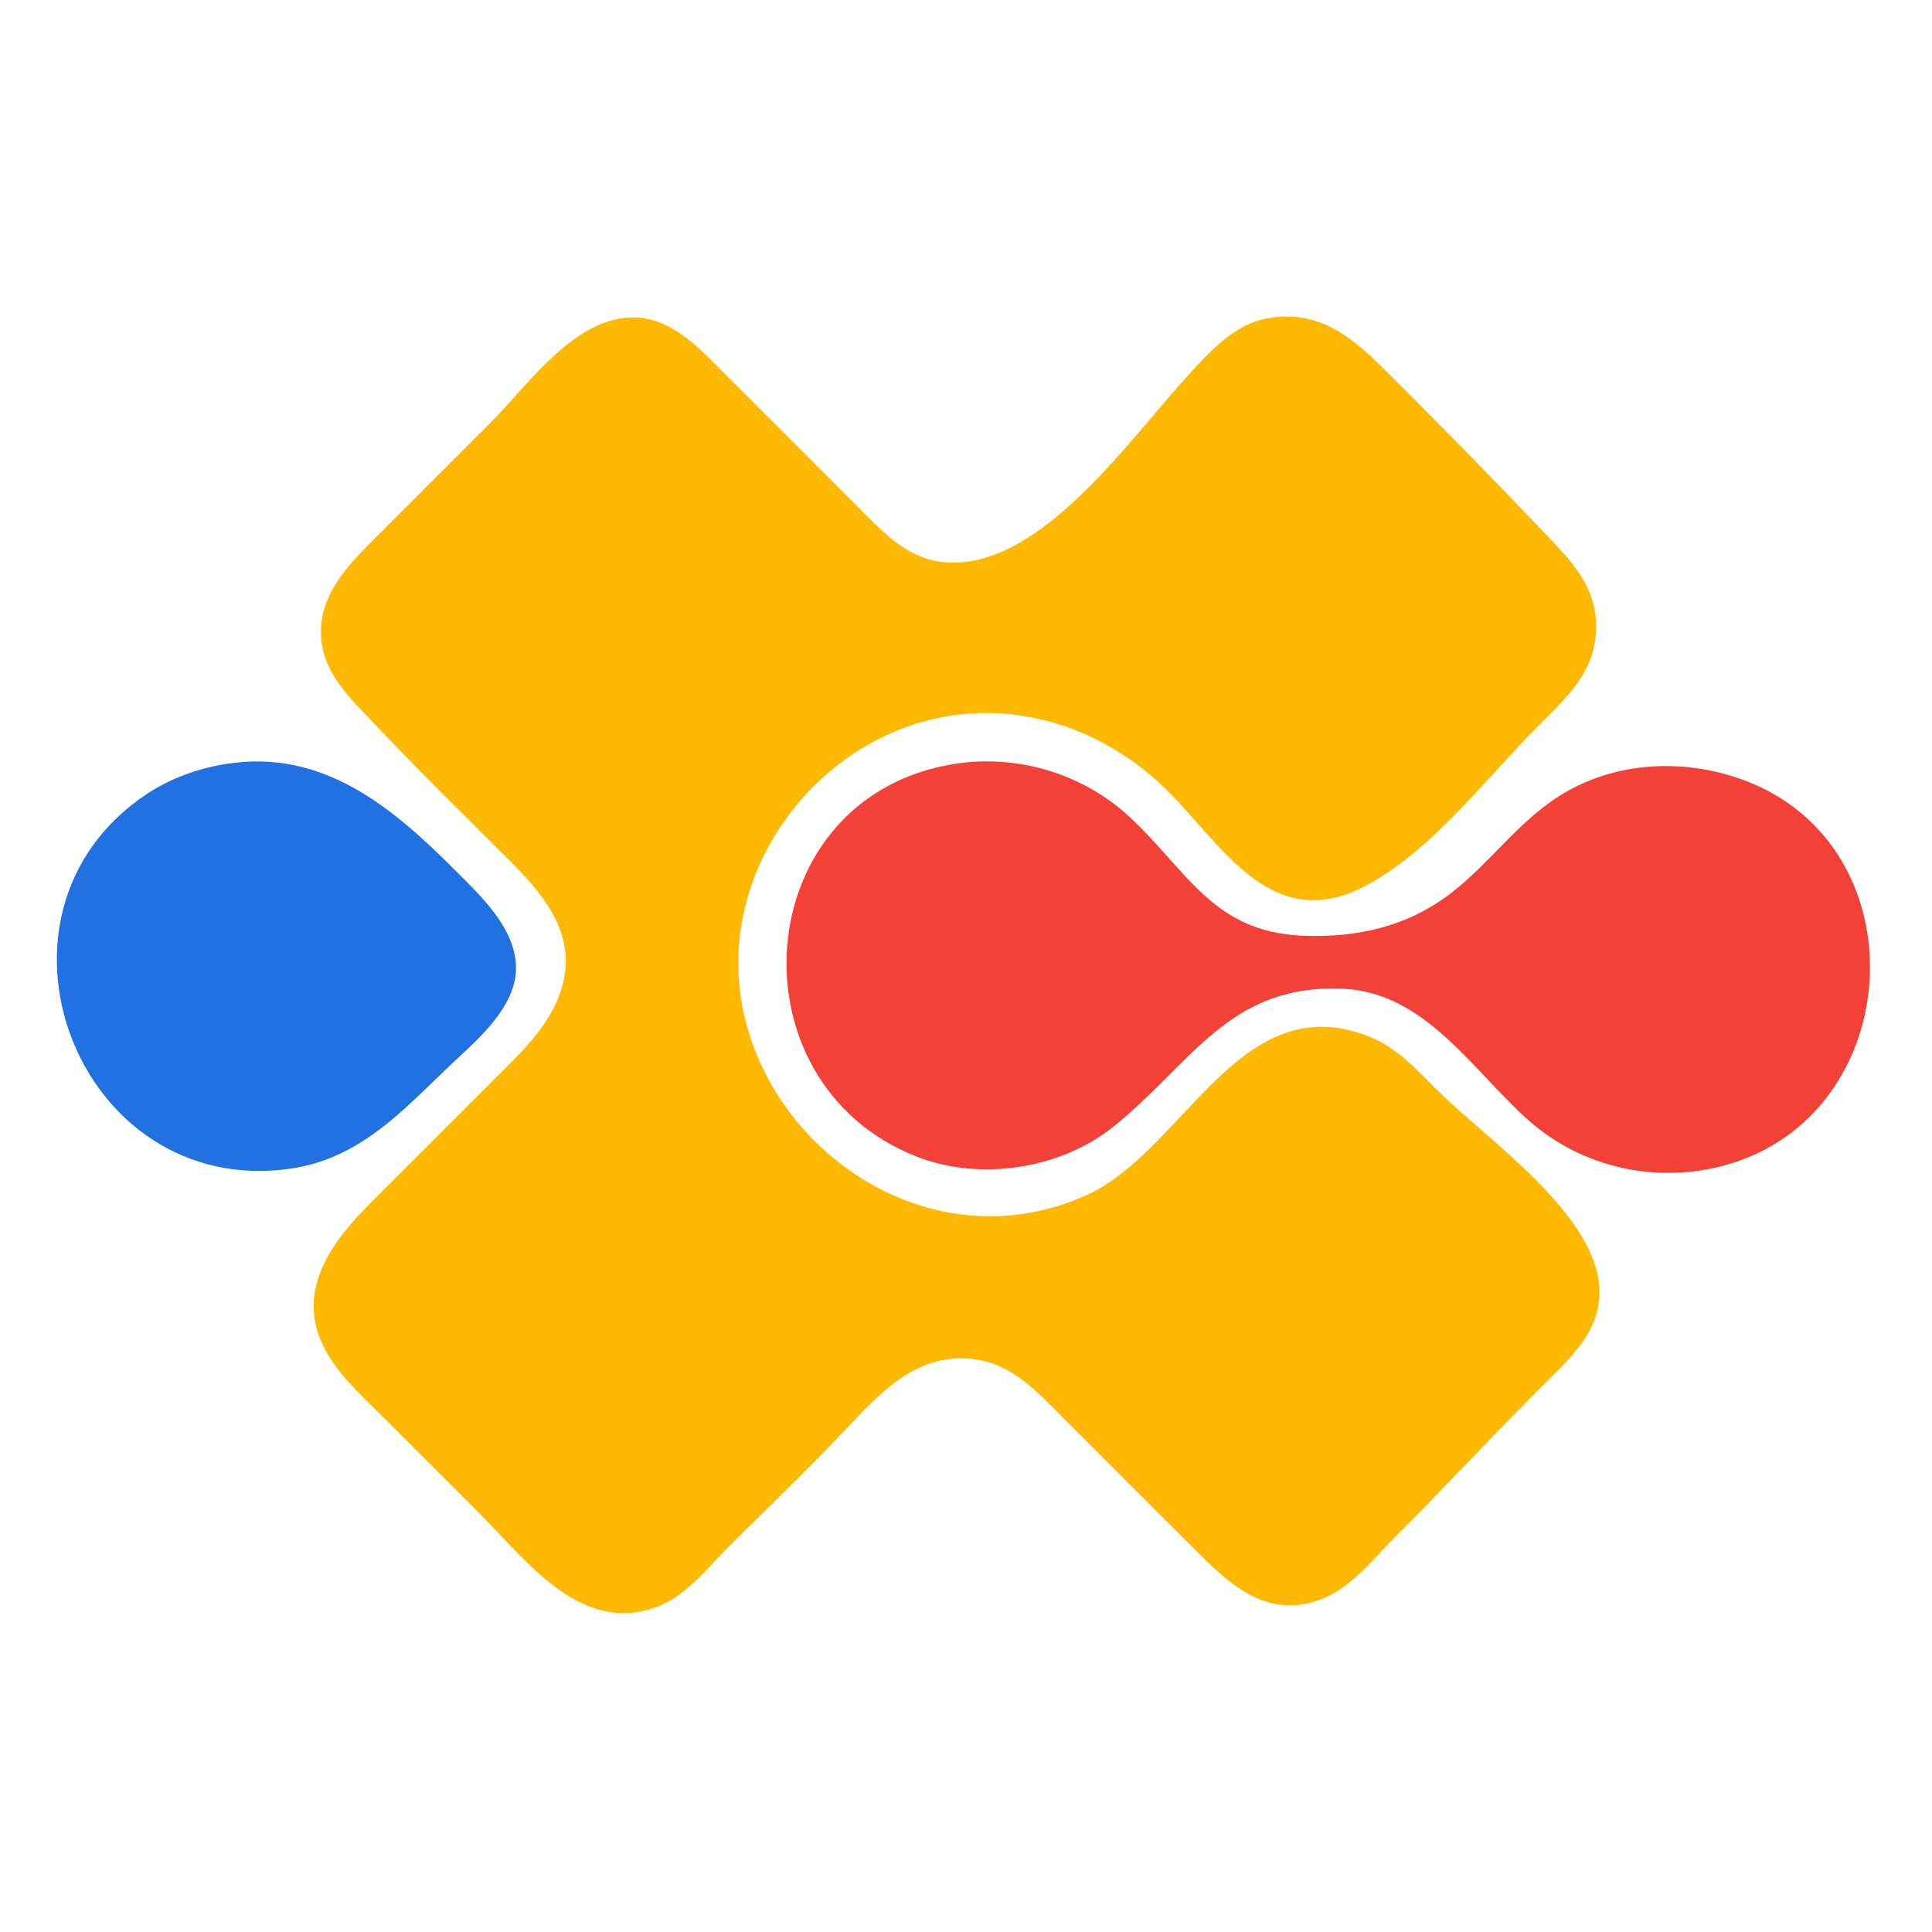
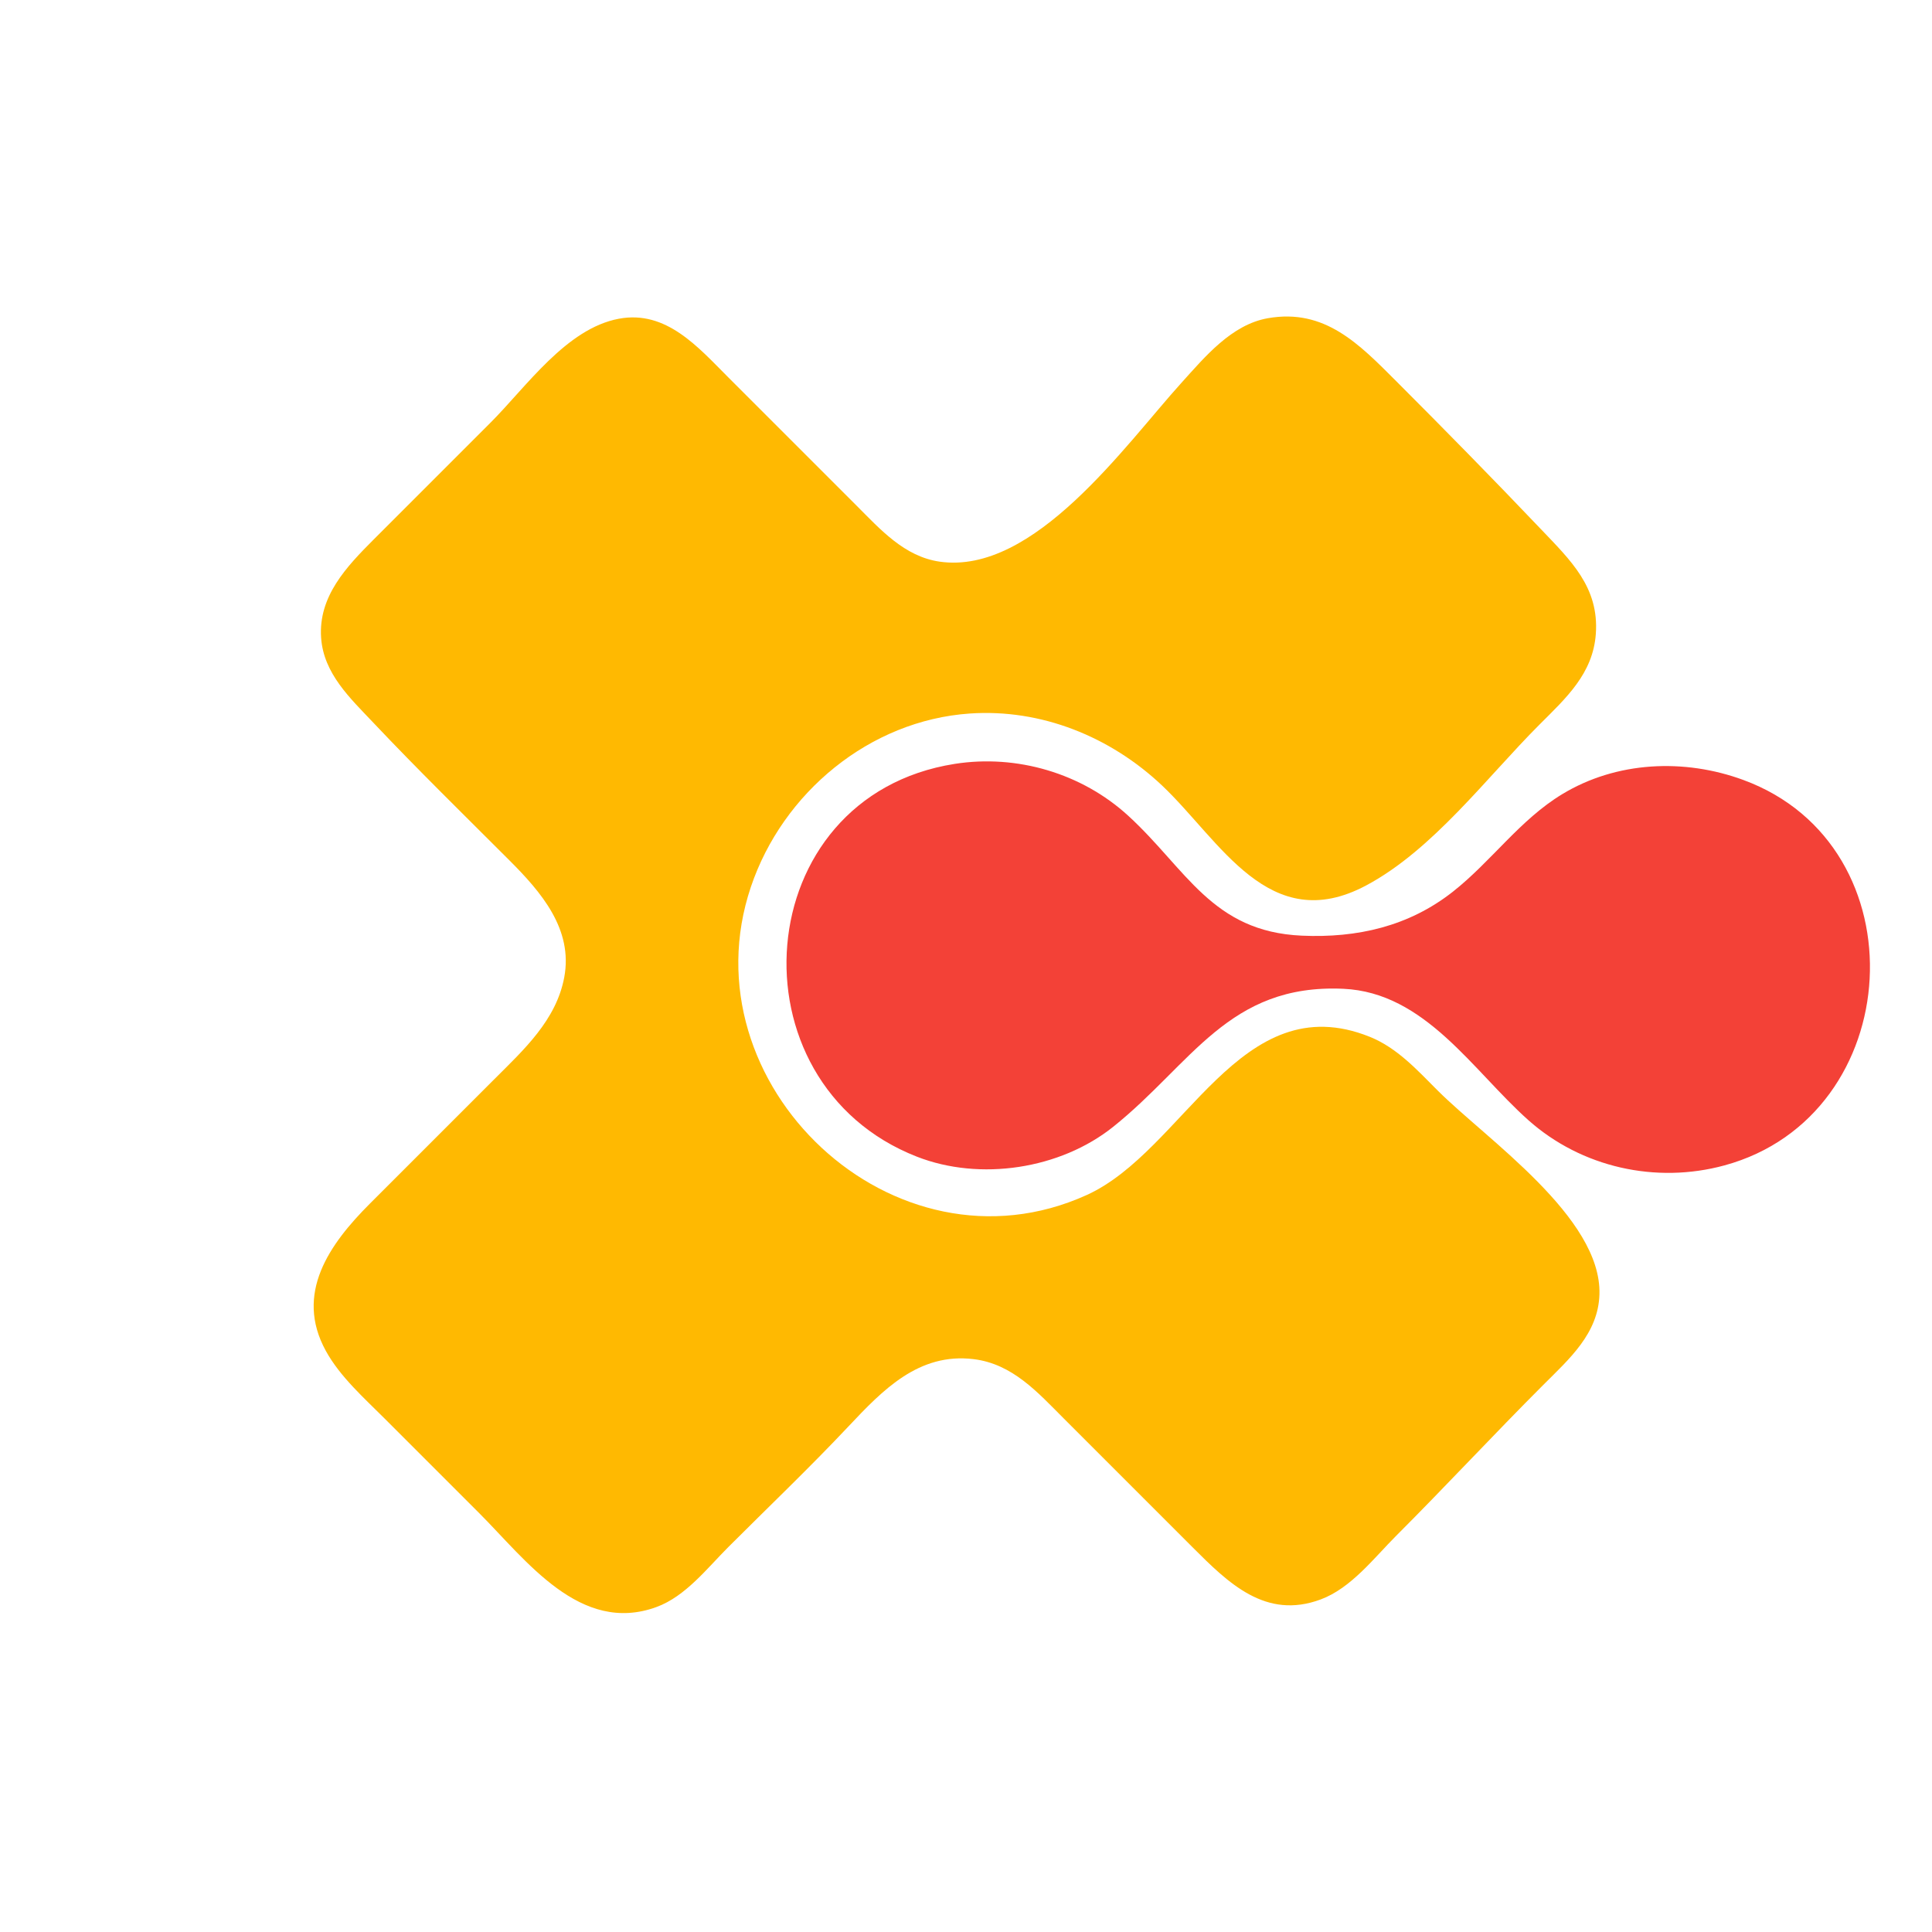
<svg xmlns="http://www.w3.org/2000/svg" viewBox="0 0 512 512">
-   <path fill="#2171e3" d="M60 202.439c-7.432 1.17-14.725 3.762-21 7.917-47.597 31.517-18.647 107.507 38 99.344 19.718-2.841 31.339-17.321 45.09-30 6.431-5.931 14.98-14.166 14.646-23.7-.354-10.124-9.093-18.327-15.737-25-16.94-17.016-35.313-32.604-60.999-28.561z" />
  <path fill="#f34137" d="M253 202.439c-54.8 8.626-60.167 84.488-10 104.097 16.733 6.541 37.965 3.313 52-7.915 20.825-16.659 30.564-37.963 61-36.582 21.69.985 34.287 21.673 49 34.787 14.111 12.578 33.839 16.957 52 12.015 48.374-13.163 52.561-84.655 5-102.145-15.636-5.75-33.565-4.973-48 3.769-11.238 6.805-18.786 17.831-29 25.866-11.686 9.193-25.378 12.276-40 11.63-23.841-1.054-30.597-17.675-46.015-31.787-12.298-11.258-29.515-16.327-45.985-13.735z" />
  <path fill="#ffb901" d="M164 84.468c-13.935 2.606-24.502 18.034-34 27.532l-31 31c-7.184 7.196-14.654 15.041-13.903 26 .654 9.533 7.734 16.059 13.907 22.59C110.726 203.994 122.935 215.93 135 228c8.343 8.347 16.925 18.211 14.532 31-2.127 11.372-10.737 19.205-18.532 27l-33 33c-10.687 10.691-20.01 23.786-11.648 39 3.775 6.869 10.165 12.509 15.648 18l25 25c12.409 12.409 26.758 32.296 47 24.867 7.68-2.819 13.384-10.251 19-15.867 10.621-10.621 21.535-21.023 31.829-31.961 9.119-9.687 18.651-19.611 33.171-17.855 10.352 1.252 17.037 8.853 24 15.816l34 34c9.562 9.562 19.398 19.296 34 13.867 8.065-2.998 14.088-10.955 20-16.867 13.171-13.171 25.828-26.828 39-40 6.823-6.823 14.576-13.591 14.87-24 .578-20.422-29.897-41.028-42.87-54-5.41-5.409-10.742-11.319-18-14.236-34.357-13.808-49.076 30.155-75 41.924-51.085 23.19-106.652-29.377-88.996-81.688 8.415-24.933 31.436-44.081 57.996-45.91 18.934-1.304 37.269 6.142 50.961 19.08 15.397 14.55 28.37 40.157 54.039 26.507 17.709-9.418 31.945-28.622 46-42.677 7.036-7.036 14.151-13.473 14.91-24 .893-12.387-6.666-19.491-14.61-27.829-12.603-13.23-25.379-26.25-38.3-39.171-9.83-9.83-18.92-19.321-34-16.671-9.648 1.695-16.674 10.239-22.884 17.095-14.882 16.43-39.039 51.032-64.116 47.416-9.323-1.345-15.687-8.527-22-14.84l-34-34c-7.995-7.995-16.438-17.882-29-15.532z" />
</svg>